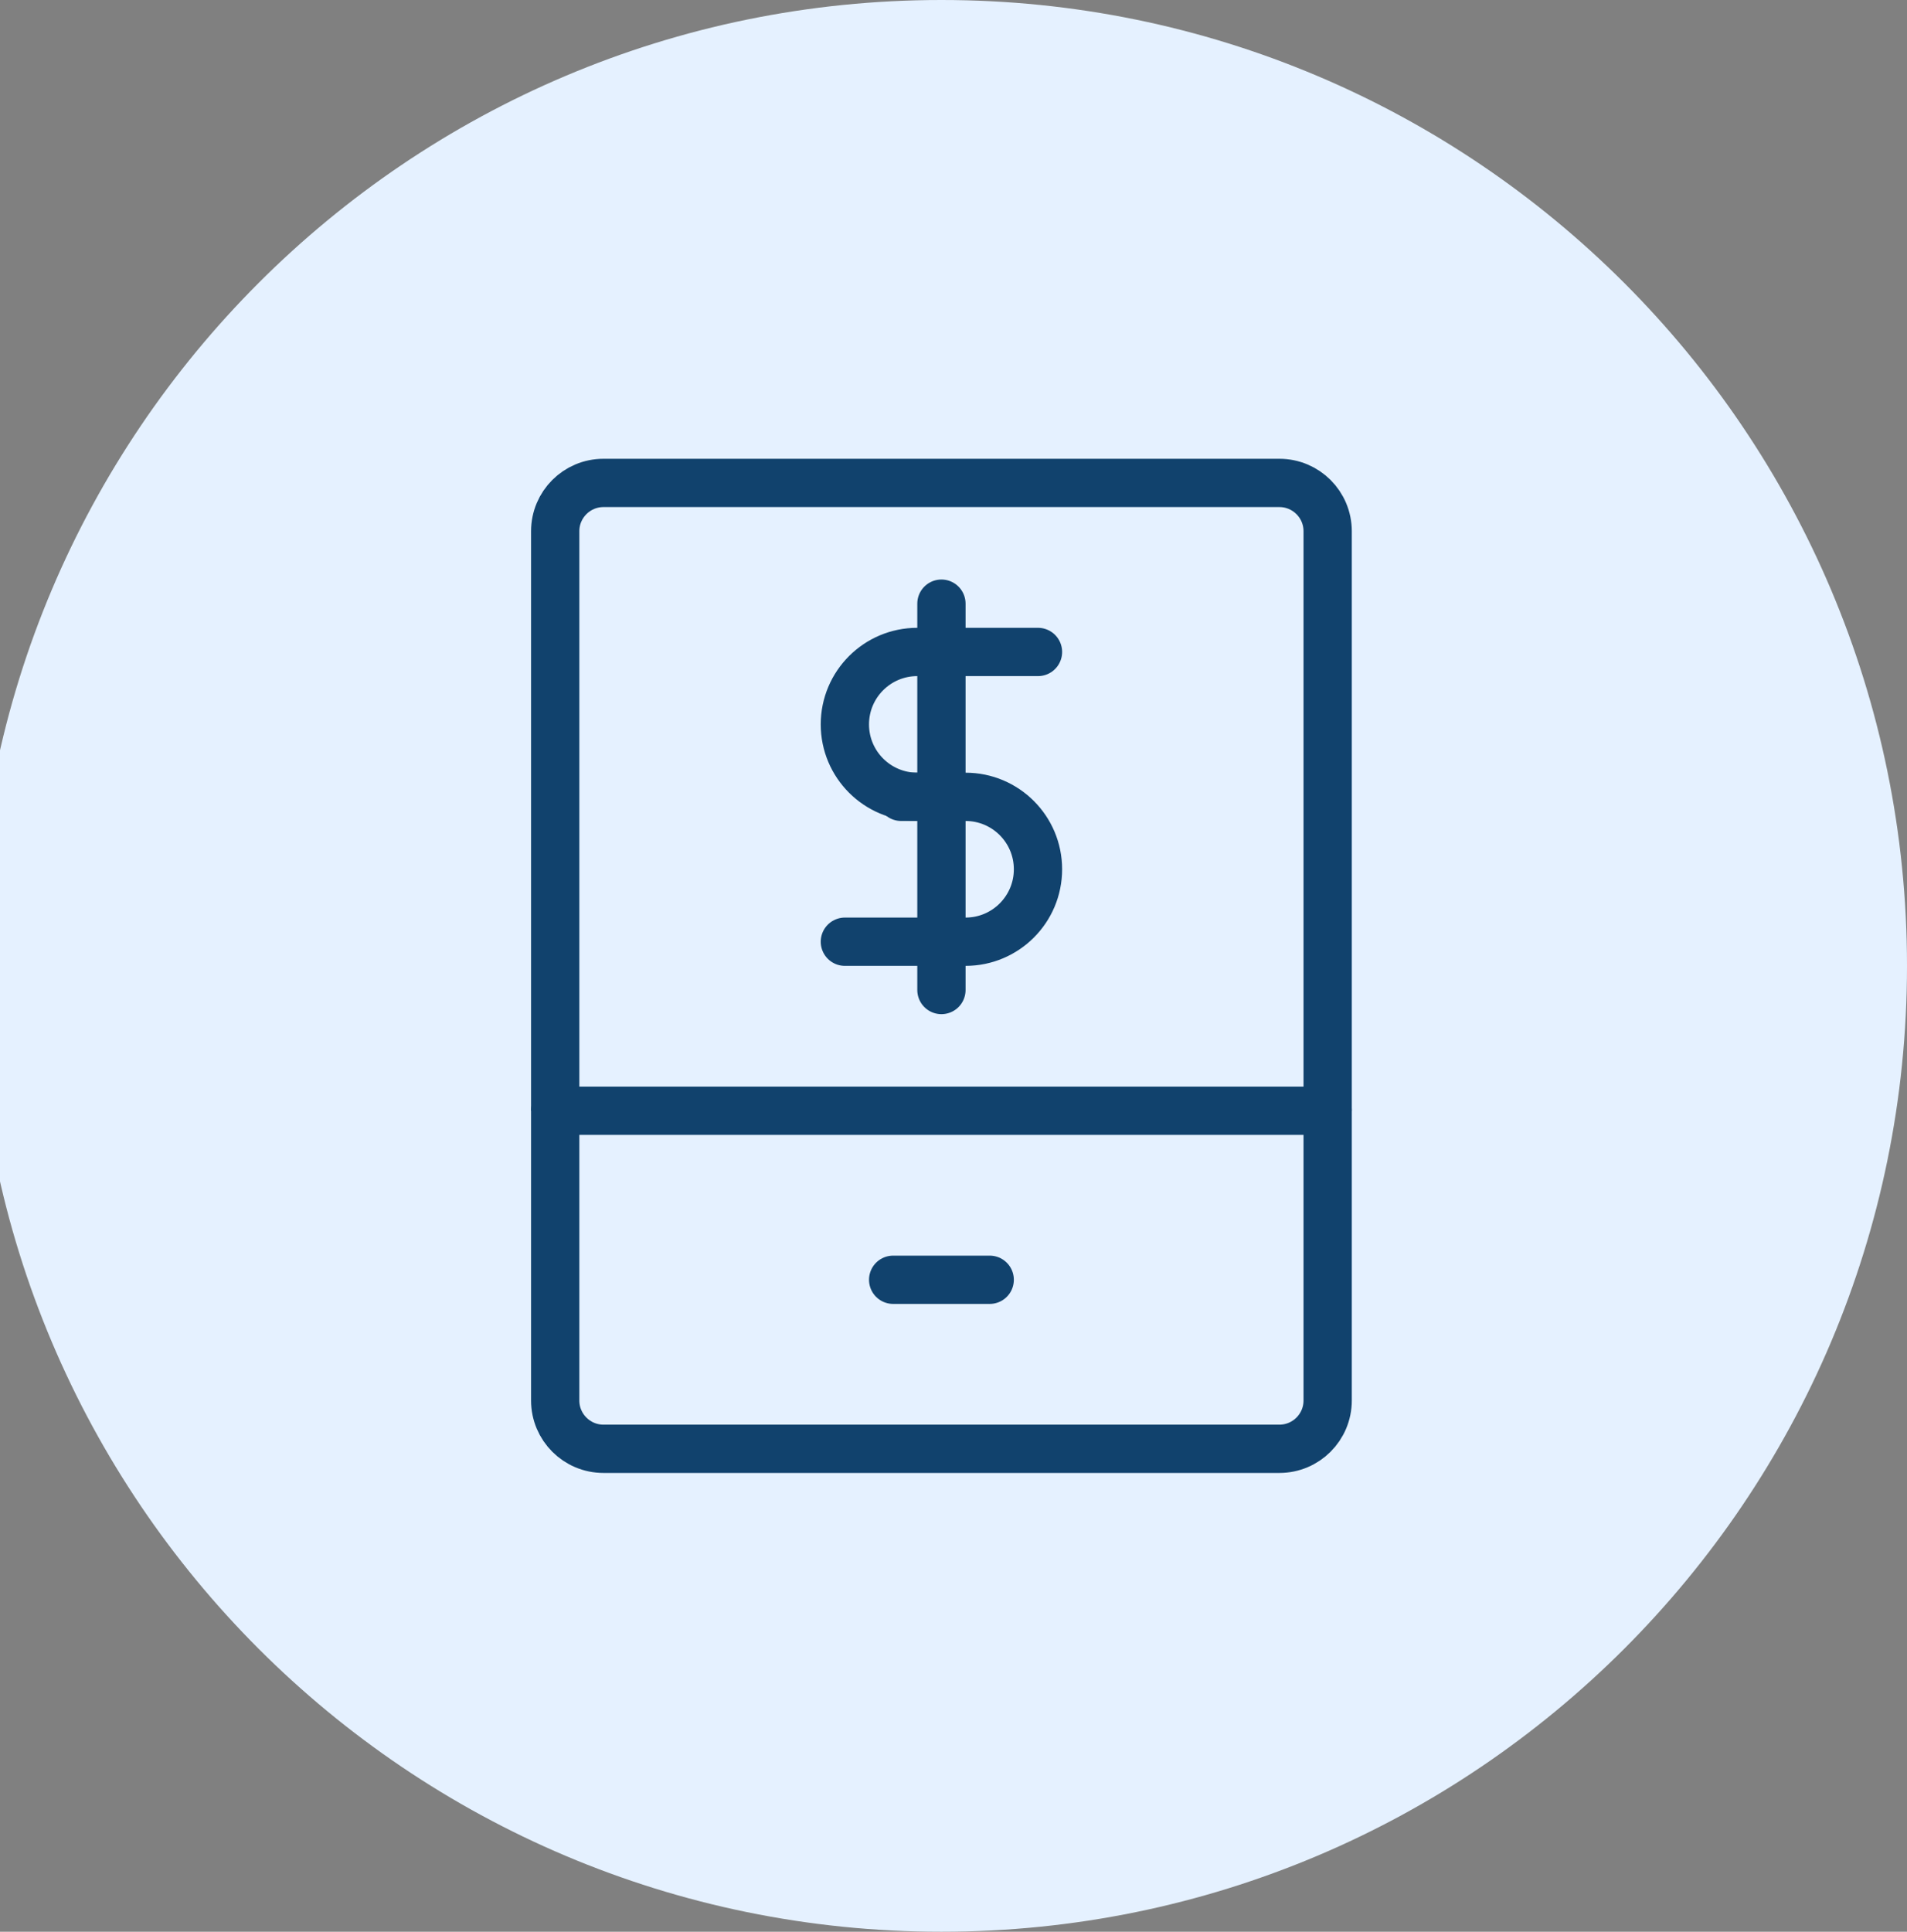
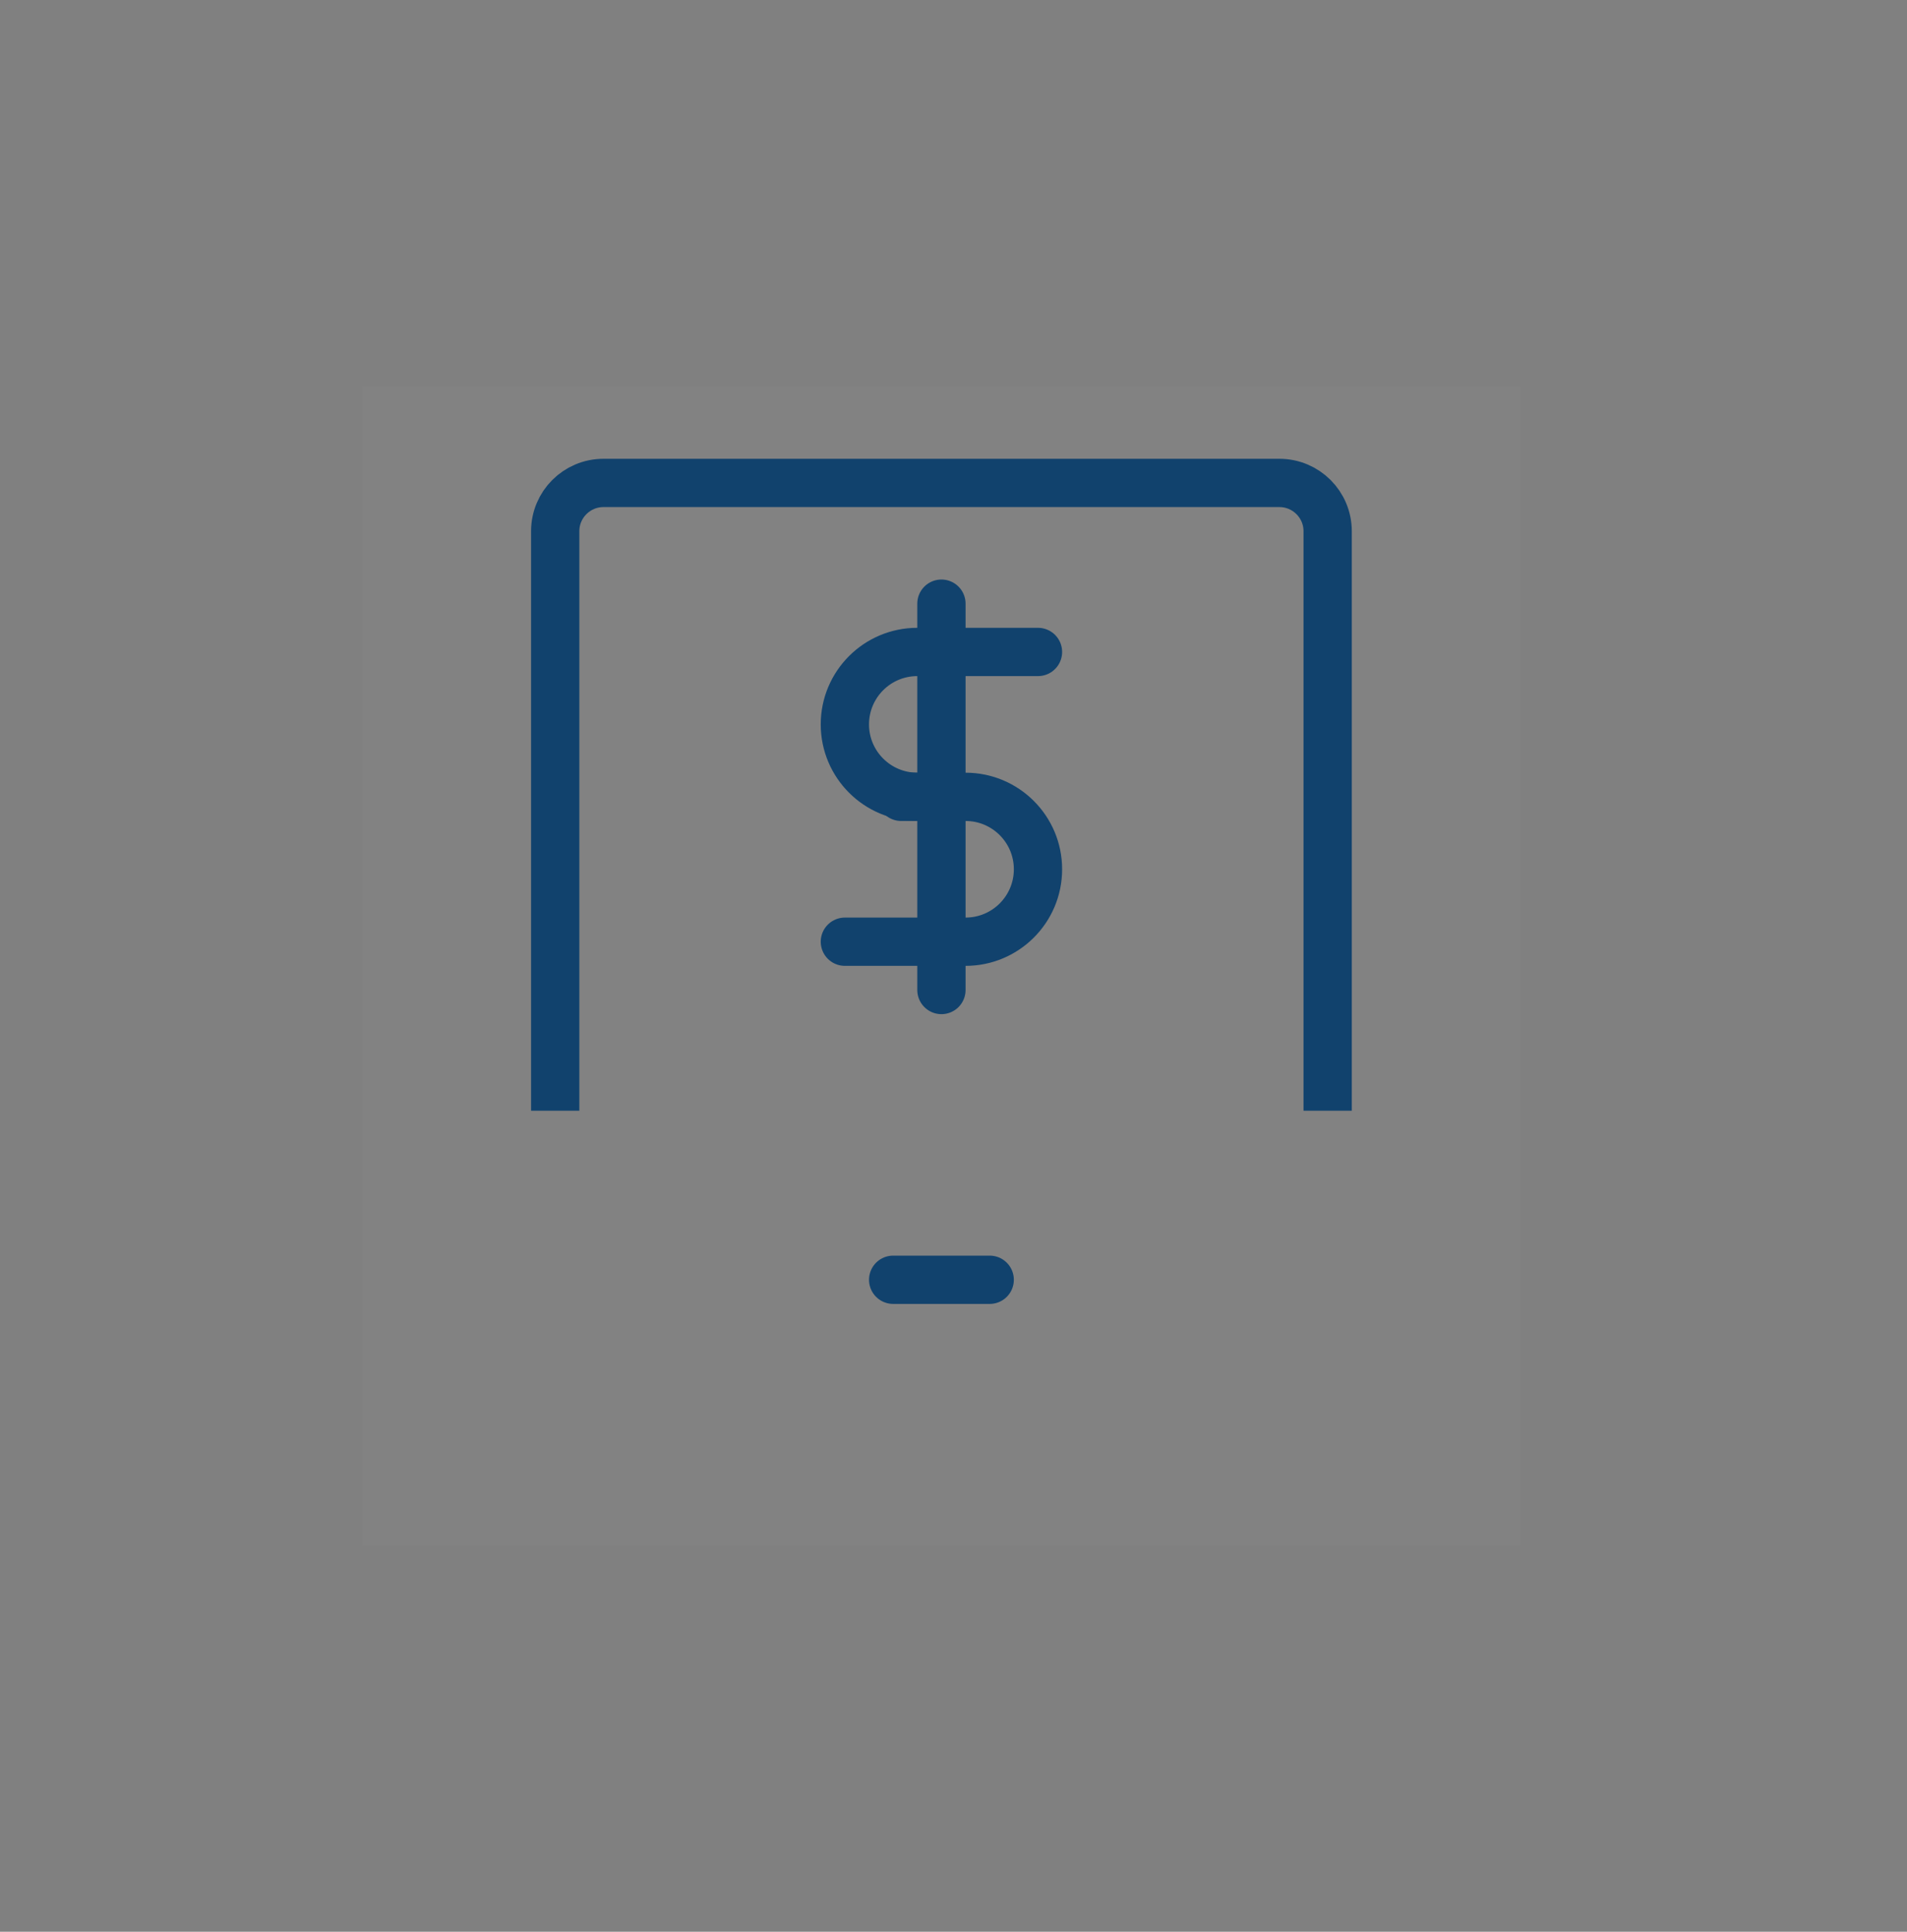
<svg xmlns="http://www.w3.org/2000/svg" width="79" height="80" viewBox="0 0 79 80" fill="none">
  <rect x="0" y="0" width="79" height="80" fill="#808080" stroke="none" />
  <g clip-path="url(#clip0_2_189)">
-     <path d="M79 40C79 62.091 61.091 80 39 80C16.909 80 -1 62.091 -1 40C-1 17.909 16.909 0 39 0C61.091 0 79 17.909 79 40Z" fill="#E5F1FF" />
    <path d="M63 16H15V64H63V16Z" fill="white" fill-opacity="0.01" />
    <path d="M63 16H15V64H63V16Z" fill="white" fill-opacity="0.01" />
-     <path d="M23 46H55V58C55 59.105 54.105 60 53 60H25C23.895 60 23 59.105 23 58V46Z" stroke="#11426D" stroke-width="2" stroke-linejoin="round" />
    <path d="M55 46V22C55 20.895 54.105 20 53 20H25C23.895 20 23 20.895 23 22V46" stroke="#11426D" stroke-width="2" stroke-linejoin="round" />
    <path d="M37 53H41" stroke="#11426D" stroke-width="2" stroke-linecap="round" />
    <path d="M39 25V41" stroke="#11426D" stroke-width="2" stroke-linecap="round" stroke-linejoin="round" />
    <path d="M43 27C43 27 39.657 27 38 27C36.343 27 35 28.343 35 30C35 31.657 36.343 33 38 33" stroke="#11426D" stroke-width="2" stroke-linecap="round" stroke-linejoin="round" />
    <path d="M35 39C35 39 38.343 39 40 39C41.657 39 43 37.657 43 36C43 34.343 41.657 33 40 33H37.333" stroke="#11426D" stroke-width="2" stroke-linecap="round" stroke-linejoin="round" />
  </g>
  <defs>
    <clipPath id="clip0_2_189">
      <rect width="79" height="80" fill="white" />
    </clipPath>
  </defs>
</svg>